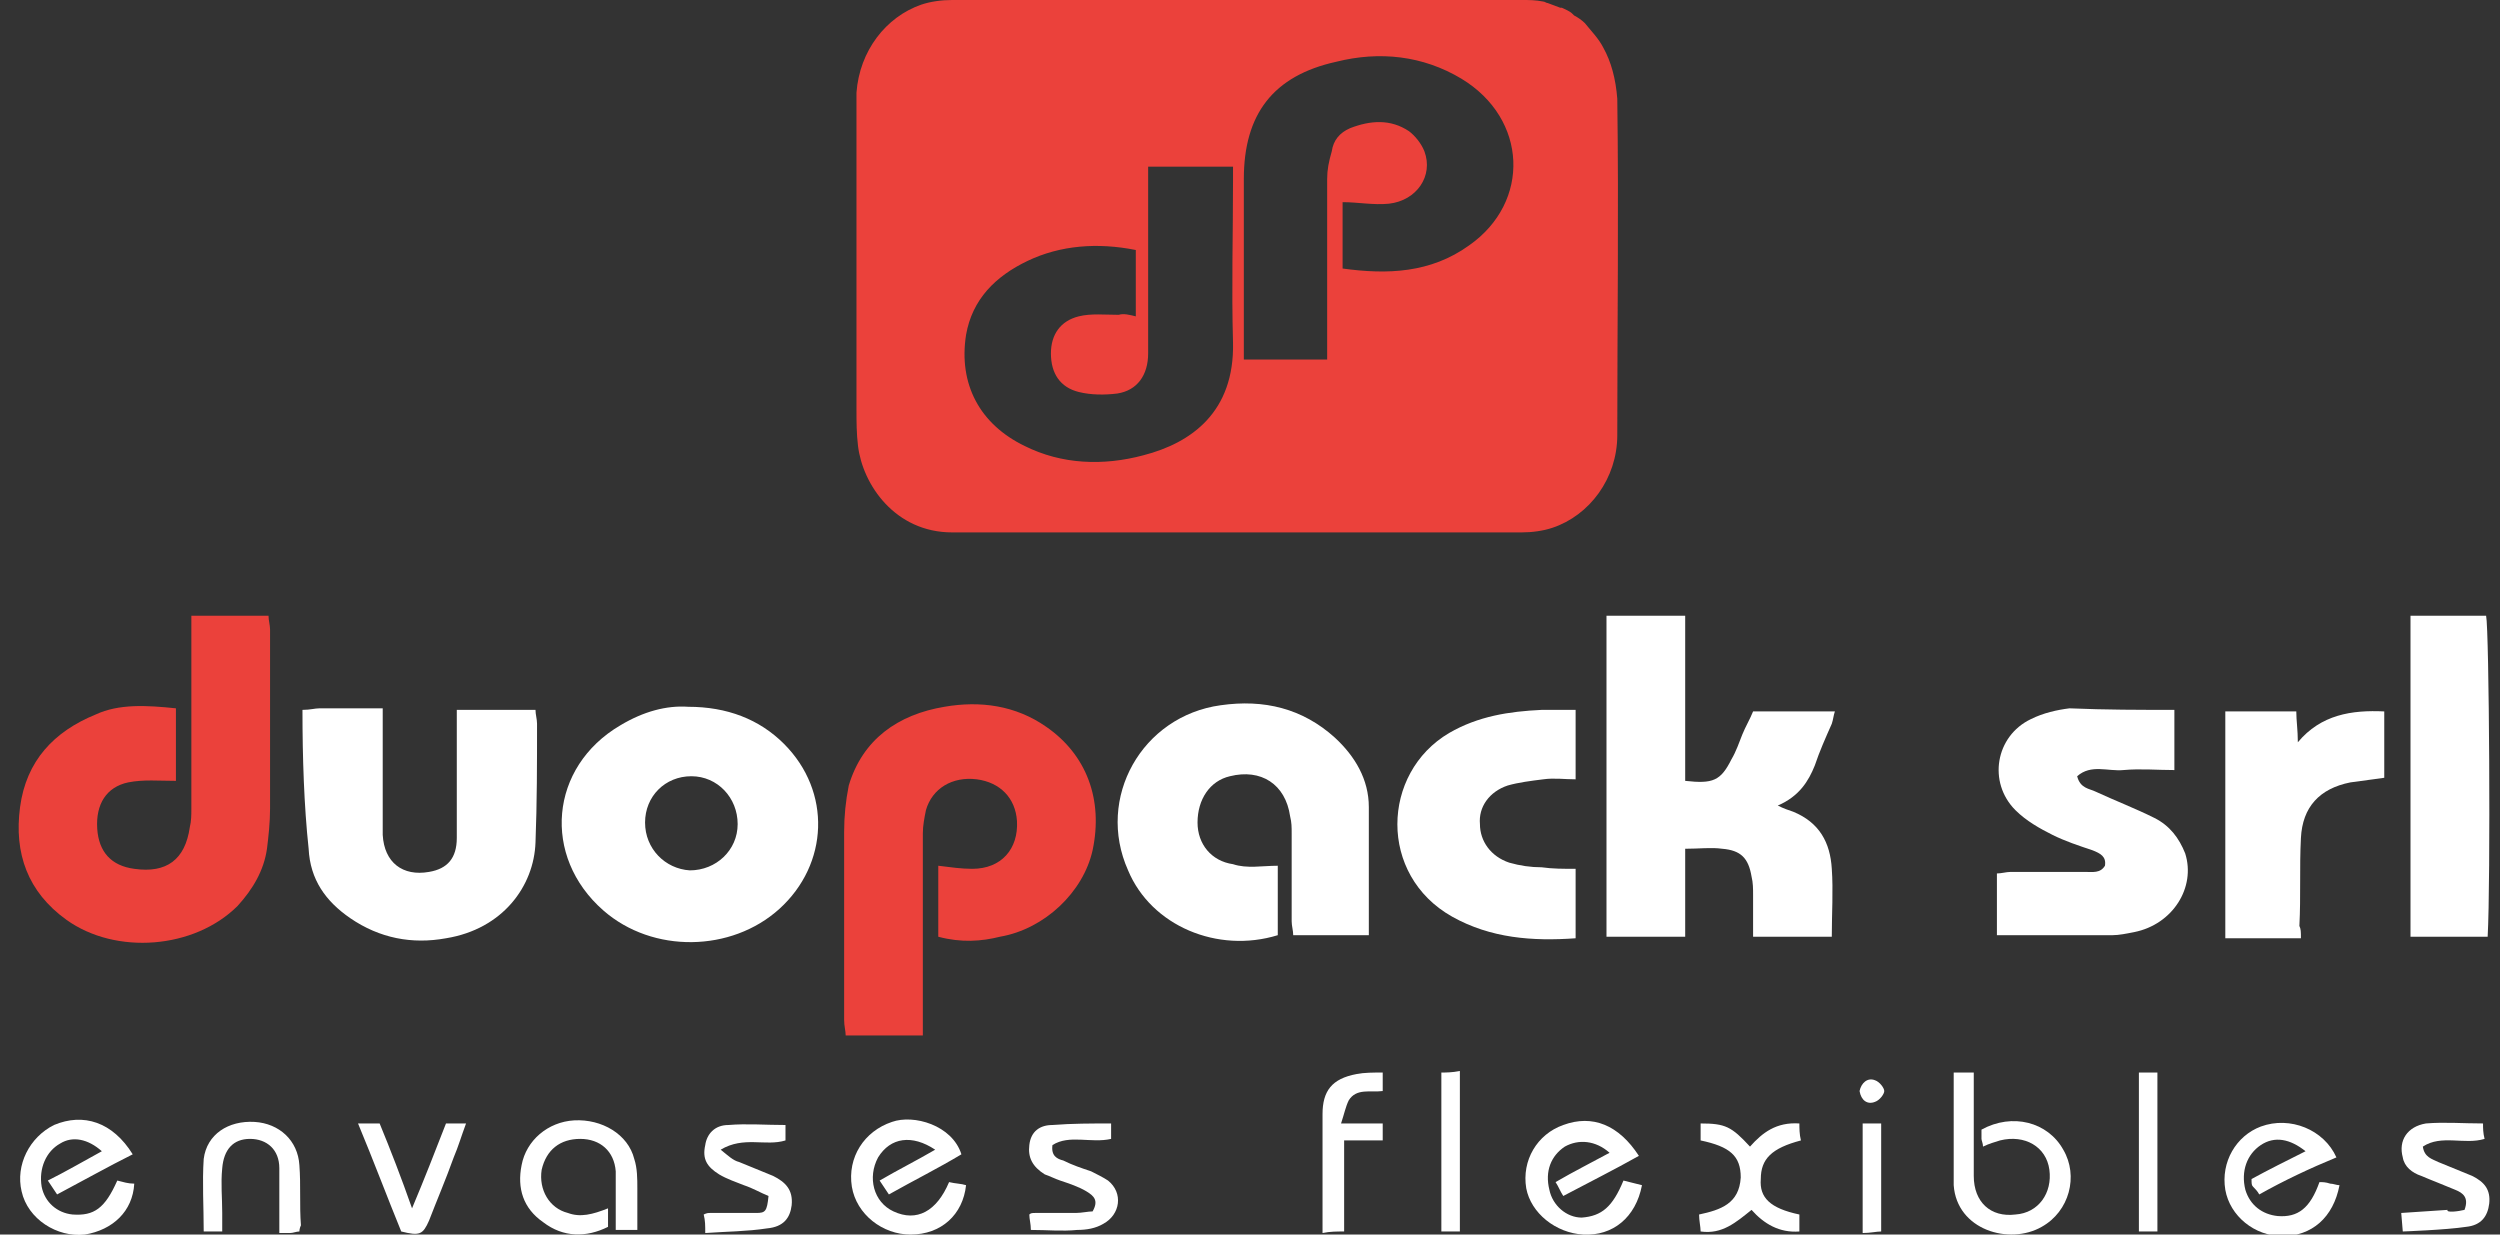
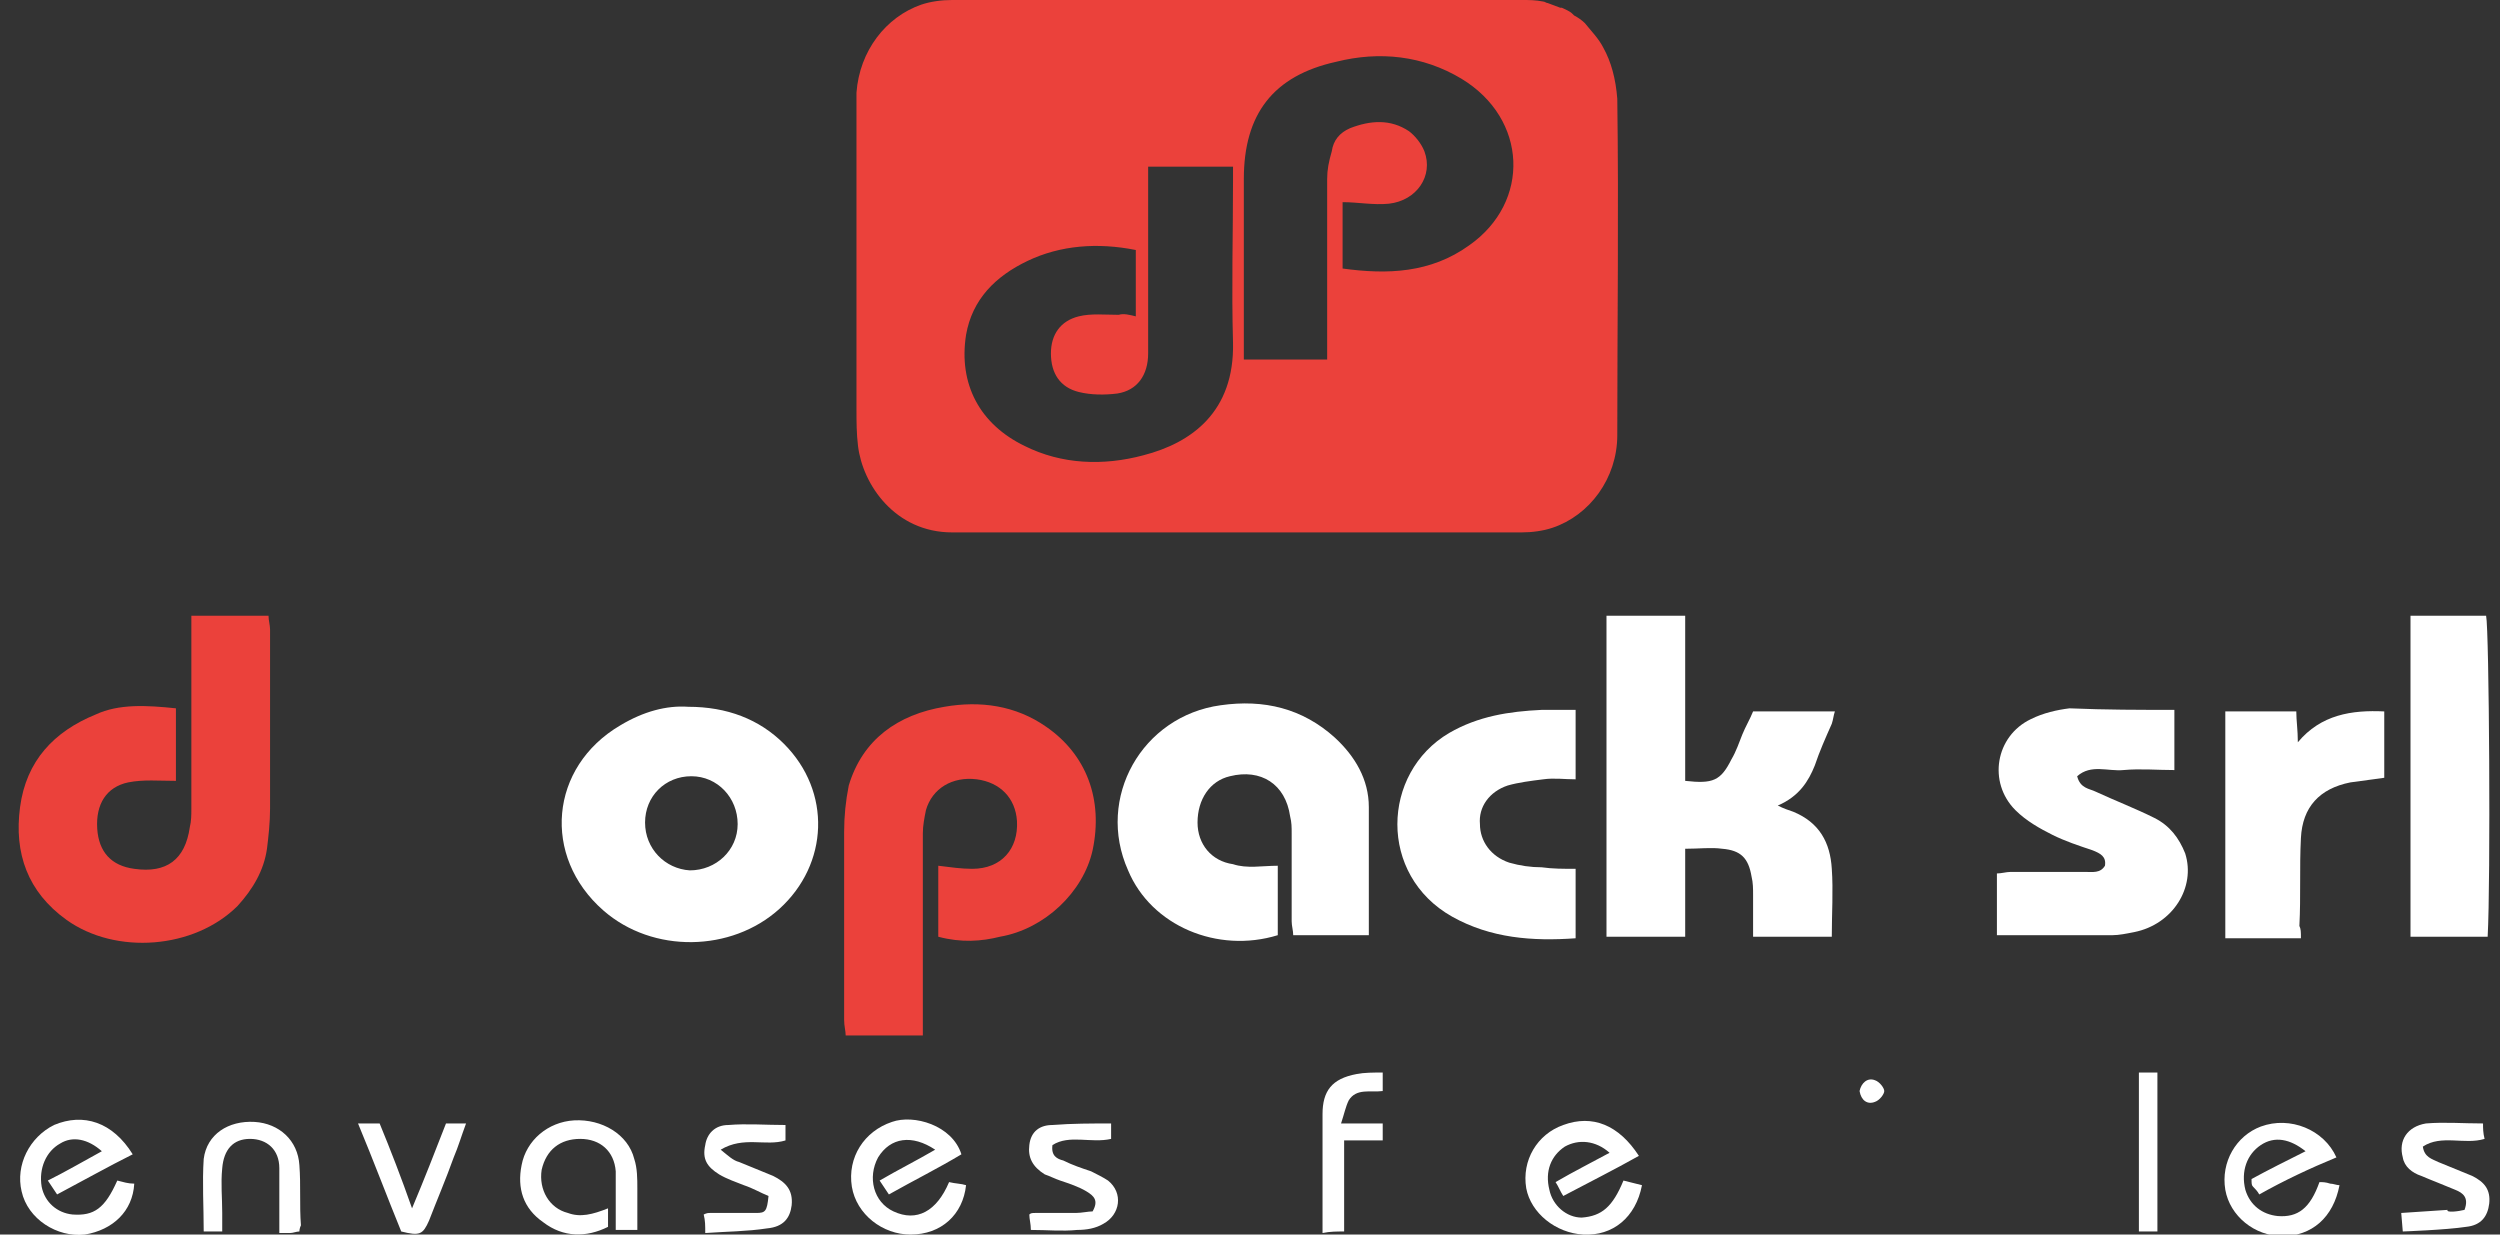
<svg xmlns="http://www.w3.org/2000/svg" version="1.1" id="Layer_1" x="0px" y="0px" width="162px" height="80px" viewBox="0 0 162 80" style="enable-background:new 0 0 162 80;" xml:space="preserve">
  <rect x="0" y="0" width="162" height="80" fill="#333333" stroke="none" />
  <style type="text/css">
	.st0{fill:#EB413B;}
	.st1{fill:#FFFFFF;}
</style>
  <g>
    <g>
      <path class="st0" d="M11.4,45.9c0,1.7,0,3.2,0,4.7c-1.1,0-2.1-0.1-3.1,0.1c-1.4,0.3-2.1,1.4-2,3c0.1,1.5,0.9,2.4,2.4,2.6    c2.1,0.3,3.3-0.6,3.6-2.7c0.1-0.4,0.1-0.8,0.1-1.2c0-3.7,0-7.4,0-11.1c0-0.4,0-0.9,0-1.4c1.7,0,3.3,0,5,0c0,0.3,0.1,0.6,0.1,0.9    c0,3.9,0,7.7,0,11.6c0,0.9-0.1,1.8-0.2,2.6c-0.2,1.4-0.9,2.6-1.9,3.7c-2.8,2.8-7.9,3.2-11.1,0.9c-2.5-1.8-3.4-4.3-3-7.3    c0.4-3,2.2-4.9,4.9-6C7.7,45.6,9.5,45.7,11.4,45.9z" />
      <path class="st0" d="M60.8,60.7c0-1.6,0-3.1,0-4.6c0.8,0.1,1.5,0.2,2.2,0.2c1.9,0,3-1.3,2.9-3.1c-0.1-1.5-1.1-2.5-2.6-2.7    c-1.6-0.2-2.9,0.6-3.3,2c-0.1,0.5-0.2,1-0.2,1.5c0,3.9,0,7.8,0,11.7c0,0.4,0,0.9,0,1.4c-1.7,0-3.3,0-5,0c0-0.3-0.1-0.6-0.1-1    c0-4.1,0-8.1,0-12.2c0-1,0.1-2,0.3-3c0.9-3,3.2-4.6,6.2-5.1c2.3-0.4,4.6-0.1,6.6,1.3c2.6,1.8,3.7,4.7,3,8c-0.6,2.7-3.1,5.1-6,5.6    C63.6,61,62.3,61.1,60.8,60.7z" />
      <path class="st1" d="M115.2,52.2c0.4,0.2,0.7,0.3,1,0.4c1.7,0.7,2.4,2,2.5,3.7c0.1,1.4,0,2.9,0,4.4c-1.7,0-3.3,0-5.1,0    c0-0.9,0-1.8,0-2.7c0-0.4,0-0.8-0.1-1.2c-0.2-1.2-0.7-1.7-1.9-1.8c-0.7-0.1-1.5,0-2.4,0c0,1.9,0,3.8,0,5.7c-1.8,0-3.4,0-5.1,0    c0-6.9,0-13.8,0-20.8c1.6,0,3.3,0,5.1,0c0,3.6,0,7.1,0,10.7c1.8,0.2,2.3,0,3-1.4c0.3-0.5,0.5-1.1,0.7-1.6c0.2-0.5,0.5-1,0.7-1.5    c1.8,0,3.5,0,5.3,0c-0.1,0.3-0.1,0.5-0.2,0.8c-0.4,0.9-0.8,1.8-1.1,2.7C117.2,50.6,116.6,51.6,115.2,52.2z" />
      <path class="st1" d="M82.8,56.1c0,1.5,0,3,0,4.5c-3.9,1.2-8.2-0.6-9.7-4.2c-2.1-4.7,0.9-10,6-10.7c2.8-0.4,5.3,0.2,7.4,2.1    c1.3,1.2,2.2,2.7,2.2,4.5c0,2.8,0,5.5,0,8.3c-1.6,0-3.2,0-4.9,0c0-0.3-0.1-0.6-0.1-0.9c0-1.9,0-3.8,0-5.7c0-0.4,0-0.7-0.1-1.1    c-0.3-2.1-1.9-3.1-3.9-2.6c-1.3,0.3-2.1,1.5-2.1,3c0,1.4,0.9,2.5,2.3,2.7C80.8,56.3,81.8,56.1,82.8,56.1z" />
      <path class="st1" d="M44.6,45.8c2.5,0,4.6,0.8,6.2,2.4c3.1,3.1,2.9,7.8-0.3,10.7c-3.1,2.8-8.2,2.9-11.4,0.1c-4-3.5-3.5-9.3,1.1-12    C41.7,46.1,43.2,45.7,44.6,45.8z M41.8,53.3c0,1.7,1.3,3,2.9,3.1c1.7,0,3.1-1.3,3.1-3c0-1.7-1.3-3.1-3-3.1    C43.1,50.3,41.8,51.6,41.8,53.3z" />
-       <path class="st1" d="M19.6,46c0.5,0,0.8-0.1,1.1-0.1c1.3,0,2.6,0,4.1,0c0,1,0,1.9,0,2.9c0,1.8,0,3.5,0,5.3c0.1,1.8,1.3,2.7,3,2.4    c1.2-0.2,1.8-0.9,1.8-2.2c0-2.1,0-4.2,0-6.3c0-0.6,0-1.3,0-2c1.7,0,3.4,0,5.1,0c0,0.3,0.1,0.6,0.1,0.9c0,2.6,0,5.1-0.1,7.7    c-0.1,2.8-2.1,5.6-5.8,6.2c-2.2,0.4-4.3,0-6.2-1.3c-1.6-1.1-2.6-2.5-2.7-4.5C19.7,52.2,19.6,49.1,19.6,46z" />
      <path class="st1" d="M140.9,46c0,1.3,0,2.5,0,3.9c-1.1,0-2.2-0.1-3.3,0c-1,0.1-2.1-0.4-3,0.4c0.2,0.8,0.8,0.8,1.2,1    c1.3,0.6,2.6,1.1,3.8,1.7c1,0.5,1.6,1.3,2,2.3c0.7,2.2-0.8,4.6-3.3,5.1c-0.5,0.1-1,0.2-1.4,0.2c-2.5,0-5,0-7.5,0c0-1.3,0-2.6,0-4    c0.3,0,0.6-0.1,0.9-0.1c1.6,0,3.2,0,4.8,0c0.5,0,1,0.1,1.3-0.4c0.1-0.6-0.3-0.8-0.8-1c-0.9-0.3-1.8-0.6-2.6-1    c-0.8-0.4-1.7-0.9-2.4-1.6c-1.8-1.8-1.3-4.8,1-5.9c0.8-0.4,1.7-0.6,2.5-0.7C136.5,46,138.6,46,140.9,46z" />
      <path class="st1" d="M102.1,56.3c0,1.5,0,3,0,4.5c-2.8,0.2-5.5,0-8-1.4c-4.8-2.7-4.6-9.3-0.2-11.9c1.9-1.1,3.9-1.4,6-1.5    c0.7,0,1.4,0,2.2,0c0,1.5,0,2.9,0,4.5c-0.7,0-1.4-0.1-2.1,0c-0.8,0.1-1.6,0.2-2.3,0.4c-1.2,0.4-1.9,1.4-1.8,2.5    c0,1.1,0.7,2.1,1.9,2.5c0.7,0.2,1.4,0.3,2.1,0.3C100.6,56.3,101.3,56.3,102.1,56.3z" />
      <path class="st1" d="M161.2,60.7c-1.7,0-3.4,0-5,0c0-7,0-13.9,0-20.8c1.6,0,3.3,0,4.9,0C161.3,40.8,161.4,57.1,161.2,60.7z" />
      <path class="st1" d="M149.1,60.8c-1.7,0-3.3,0-4.9,0c0-4.9,0-9.8,0-14.7c1.5,0,3,0,4.6,0c0,0.6,0.1,1.2,0.1,2    c1.5-1.8,3.5-2.1,5.6-2c0,1.5,0,2.9,0,4.3c-0.7,0.1-1.5,0.2-2.2,0.3c-2,0.4-3.1,1.6-3.2,3.6c-0.1,1.9,0,3.8-0.1,5.7    C149.1,60.2,149.1,60.4,149.1,60.8z" />
-       <path class="st1" d="M126.6,69.5h1.3l0,1.2c0,0,0,3.7,0,5.5c0,1.7,1.1,2.7,2.7,2.5c1.5-0.1,2.4-1.4,2.2-2.9    c-0.2-1.5-1.6-2.3-3.2-1.9c-0.3,0.1-0.7,0.2-1.1,0.4c0-0.2-0.1-0.4-0.1-0.5c0-0.2,0-0.4,0-0.6c2-1.1,4.3-0.5,5.3,1.3    c1,1.7,0.4,4-1.4,5c-2.1,1.2-5.5,0.2-5.7-2.7V69.5z" />
      <path class="st1" d="M146.4,77.4c-0.1-0.2-0.3-0.4-0.4-0.5c-0.1-0.1-0.1-0.2-0.1-0.5c1.1-0.6,2.3-1.2,3.5-1.8c-1-0.8-2-1-2.9-0.4    c-0.9,0.6-1.3,1.7-1,2.9c0.3,1,1.1,1.6,2.1,1.7c1.3,0.1,2.1-0.5,2.7-2.2c0.2,0,0.4,0,0.7,0.1c0.2,0,0.4,0.1,0.6,0.1    c-0.4,2.1-1.8,3.3-3.7,3.3c-1.8,0-3.4-1.3-3.7-3c-0.3-1.8,0.7-3.5,2.3-4.1c1.9-0.7,4.1,0.2,4.9,2C149.7,75.7,148,76.5,146.4,77.4z    " />
      <path class="st1" d="M105.2,76.5c0.4,0.1,0.8,0.2,1.2,0.3c-0.4,2.1-1.9,3.3-3.8,3.2c-1.8-0.1-3.4-1.4-3.7-3    c-0.3-1.8,0.7-3.5,2.4-4.1c1.9-0.7,3.6,0,4.9,2c-1.6,0.9-3.2,1.7-4.9,2.6c-0.2-0.3-0.3-0.6-0.5-0.9c1.2-0.7,2.4-1.3,3.5-1.9    c-0.9-0.8-2-0.9-2.9-0.4c-0.9,0.6-1.3,1.6-1,2.8c0.2,1,1.1,1.8,2.1,1.8C103.8,78.8,104.5,78.2,105.2,76.5z" />
      <path class="st1" d="M57.6,77.4c-0.2-0.3-0.4-0.6-0.6-0.9c1.2-0.7,2.4-1.3,3.6-2c-1.5-1-2.9-0.8-3.7,0.5c-0.7,1.3-0.3,2.9,1,3.5    c1.5,0.7,2.8,0,3.6-1.9c0.4,0.1,0.8,0.1,1.1,0.2C62.4,78.7,61,80,59,80c-1.8,0-3.5-1.3-3.8-3.1c-0.3-1.9,0.8-3.6,2.6-4.2    c1.4-0.5,3.9,0.2,4.5,2.1C60.8,75.7,59.2,76.5,57.6,77.4z" />
      <path class="st1" d="M7.6,76.5c0.4,0.1,0.7,0.2,1.1,0.2c-0.1,1.8-1.4,3-3.2,3.3c-1.8,0.2-3.7-1-4.1-2.8c-0.4-1.7,0.5-3.5,2.1-4.3    c1.9-0.8,3.8-0.2,5.1,1.9c-1.6,0.8-3.2,1.7-4.9,2.6c-0.2-0.3-0.4-0.6-0.6-0.9c1.2-0.6,2.4-1.3,3.5-1.9c-0.9-0.8-1.9-1-2.7-0.5    c-0.9,0.5-1.4,1.6-1.2,2.8c0.2,1,1,1.7,2,1.8C6.1,78.8,6.8,78.3,7.6,76.5z" />
      <path class="st1" d="M39.4,78.3c0,0.5,0,0.8,0,1.2c-1.4,0.7-2.9,0.7-4.2-0.3c-1.3-0.9-1.7-2.2-1.4-3.7c0.3-1.6,1.7-2.8,3.4-2.9    c1.8-0.1,3.5,0.9,3.9,2.5c0.2,0.6,0.2,1.3,0.2,1.9c0,0.9,0,1.8,0,2.7c-0.4,0-0.8,0-1.4,0c0-0.9,0-1.8,0-2.7c0-0.4,0-0.7,0-1.1    c-0.1-1.3-1-2.1-2.3-2.1c-1.3,0-2.2,0.7-2.5,2c-0.2,1.3,0.5,2.5,1.7,2.8C37.6,78.9,38.4,78.7,39.4,78.3z" />
      <path class="st1" d="M72,72.8c0,0.3,0,0.6,0,1c-1.3,0.3-2.7-0.3-3.8,0.4c-0.1,0.7,0.3,0.9,0.7,1c0.6,0.3,1.2,0.5,1.8,0.7    c0.4,0.2,0.8,0.4,1.1,0.6c1,0.8,0.8,2.2-0.3,2.8c-0.5,0.3-1.1,0.4-1.7,0.4c-1,0.1-1.9,0-3,0c0-0.4-0.1-0.7-0.1-1    c0.1-0.1,0.2-0.1,0.4-0.1c0.9,0,1.8,0,2.6,0c0.4,0,0.8-0.1,1.1-0.1c0.4-0.7,0.1-1-0.4-1.3c-0.5-0.3-1.1-0.5-1.7-0.7    c-0.3-0.1-0.7-0.3-1-0.4c-0.8-0.5-1.1-1.1-1-1.9c0.1-0.9,0.7-1.3,1.5-1.3C69.5,72.8,70.7,72.8,72,72.8z" />
      <path class="st1" d="M159.7,78.4c0.3-0.8-0.1-1.1-0.6-1.3c-0.7-0.3-1.5-0.6-2.2-0.9c-0.6-0.2-1.1-0.6-1.2-1.2    c-0.3-1.1,0.3-2,1.5-2.2c1.2-0.1,2.4,0,3.7,0c0,0.3,0,0.6,0.1,1c-1.3,0.4-2.8-0.3-4,0.5c0.1,0.7,0.6,0.8,1,1    c0.7,0.3,1.5,0.6,2.2,0.9c0.8,0.4,1.2,0.9,1.1,1.8c-0.1,0.8-0.5,1.4-1.5,1.5c-1.3,0.2-4.1,0.3-4.1,0.3l-0.1-1.2l3-0.2    C158.5,78.6,159.3,78.5,159.7,78.4z" />
      <path class="st1" d="M49.8,77.5c-0.5-0.2-1-0.5-1.6-0.7c-0.5-0.2-1.1-0.4-1.6-0.7c-0.8-0.5-1.1-1-0.9-1.9c0.1-0.7,0.6-1.3,1.5-1.3    c1.2-0.1,2.4,0,3.7,0c0,0.3,0,0.6,0,1c-1.3,0.4-2.7-0.3-4.2,0.6c0.5,0.4,0.8,0.7,1.2,0.8c0.7,0.3,1.5,0.6,2.2,0.9    c0.8,0.4,1.3,0.9,1.2,1.9c-0.1,0.8-0.5,1.4-1.6,1.5c-1.3,0.2-2.6,0.2-4,0.3c0-0.5,0-0.8-0.1-1.2c0.2-0.1,0.3-0.1,0.4-0.1    c1,0,2,0,3,0C49.6,78.6,49.7,78.5,49.8,77.5z" />
      <path class="st1" d="M19.4,79.8c-0.2,0-0.4,0.1-0.6,0.1c-0.2,0-0.4,0-0.7,0c0-1.5,0-2.8,0-4.2c0-1.2-0.8-1.9-1.9-1.9    c-1.1,0-1.7,0.7-1.8,1.9c-0.1,1,0,1.9,0,2.9c0,0.4,0,0.8,0,1.2c-0.5,0-0.8,0-1.2,0c0-1.6-0.1-3.2,0-4.7c0.2-1.6,1.6-2.5,3.3-2.4    c1.6,0.1,2.8,1.2,2.9,2.8c0.1,1.3,0,2.6,0.1,3.9C19.5,79.4,19.4,79.6,19.4,79.8z" />
-       <path class="st1" d="M116.6,78.7c0,0.4,0,0.7,0,1.1c-1.3,0.1-2.3-0.5-3.1-1.4c-1,0.8-1.9,1.6-3.3,1.4c0-0.3-0.1-0.7-0.1-1.1    c1.4-0.3,2.6-0.7,2.7-2.4c0-1.4-0.7-2-2.6-2.4c0-0.3,0-0.7,0-1.1c1.6,0,2,0.2,3.2,1.5c0.8-0.9,1.7-1.6,3.2-1.5    c0,0.3,0,0.7,0.1,1.1c-1.9,0.5-2.6,1.2-2.6,2.5C114,77.6,114.7,78.3,116.6,78.7z" />
      <path class="st1" d="M28.9,72.8c0.4,0,0.8,0,1.3,0c-0.3,0.8-0.5,1.5-0.8,2.2c-0.5,1.4-1.1,2.8-1.6,4.1c-0.4,0.9-0.6,1-1.8,0.7    c-0.9-2.2-1.8-4.6-2.8-7c0.5,0,0.9,0,1.4,0c0.7,1.7,1.4,3.5,2.1,5.5C27.5,76.4,28.2,74.6,28.9,72.8z" />
      <path class="st1" d="M85.7,79.9c0-2.7,0-5.2,0-7.7c0-1.5,0.6-2.3,2.2-2.6c0.5-0.1,1.1-0.1,1.7-0.1c0,0.4,0,0.8,0,1.2    c-0.8,0.1-1.7-0.2-2.2,0.6c-0.2,0.4-0.3,0.9-0.5,1.5c0.6,0,1.1,0,1.5,0c0.4,0,0.8,0,1.2,0c0,0.4,0,0.7,0,1.1c-0.8,0-1.6,0-2.5,0    c0,2,0,3.9,0,5.9C86.6,79.8,86.2,79.8,85.7,79.9z" />
      <path class="st1" d="M138.6,69.5c0.4,0,0.8,0,1.2,0c0,3.4,0,6.8,0,10.3c-0.4,0-0.7,0-1.2,0C138.6,76.4,138.6,73,138.6,69.5z" />
-       <path class="st1" d="M94.6,79.8c-0.4,0-0.8,0-1.2,0c0-3.4,0-6.8,0-10.3c0.3,0,0.7,0,1.2-0.1C94.6,72.9,94.6,76.3,94.6,79.8z" />
-       <path class="st1" d="M120.7,72.8c0.4,0,0.7,0,1.2,0c0,2.3,0,4.6,0,7c-0.3,0-0.7,0.1-1.2,0.1C120.7,77.5,120.7,75.2,120.7,72.8z" />
      <path class="st1" d="M120.5,70.7c0.1-0.5,0.5-0.9,1-0.7c0.3,0.1,0.6,0.5,0.6,0.7c0,0.2-0.3,0.6-0.6,0.7    C121,71.6,120.6,71.3,120.5,70.7z" />
    </g>
    <path class="st0" d="M103.9,3.1C103.9,3.1,103.9,3.1,103.9,3.1c-0.3-0.6-0.8-1.1-1.2-1.6c0,0,0,0,0,0c-0.2-0.2-0.5-0.4-0.7-0.5   c0,0-0.1-0.1-0.1-0.1c-0.2-0.2-0.5-0.3-0.7-0.4c0,0-0.1,0-0.1,0c-0.3-0.1-0.5-0.2-0.8-0.3c-0.1,0-0.2-0.1-0.3-0.1   C99.5,0,99.1,0,98.6,0C86.3,0,74,0,61.7,0c-0.7,0-1.4,0.1-2,0.3c-2.3,0.8-4,3-4.2,5.7h0c0,0.2,0,0.4,0,0.6c0,6.6,0,13.3,0,19.9   c0,0.8,0,1.6,0.1,2.4c0.3,2.5,2.4,5.6,6.1,5.6c12.3,0,24.6,0,36.9,0c0.7,0,1.4-0.1,2-0.3c2.4-0.8,4.2-3.2,4.2-6   c0-7.3,0.1-14.5,0-21.8C104.7,5.1,104.4,4,103.9,3.1z M74.1,29.5c-2.6,0.7-5.3,0.6-7.7-0.6c-2.9-1.4-4.3-4-3.8-7.2   c0.4-2.3,1.9-3.8,4-4.8c2.1-1,4.5-1.2,7-0.7c0,0.7,0,1.4,0,2.1c0,0.7,0,1.4,0,2.2c-0.4-0.1-0.8-0.2-1.1-0.1c-0.9,0-1.8-0.1-2.6,0.1   c-1.2,0.3-1.8,1.2-1.8,2.4c0,1.3,0.6,2.2,1.8,2.5c0.8,0.2,1.7,0.2,2.5,0.1c1.3-0.2,2-1.2,2-2.6c0-1.8,0-3.5,0-5.3   c0-2.2,0-4.5,0-6.8c1.9,0,3.6,0,5.5,0c0,0.3,0,0.6,0,0.9c0,3.5-0.1,7,0,10.5C80,26.7,77.2,28.7,74.1,29.5z M95.2,15.9   c-2.5,1.8-5.3,1.9-8.2,1.5c0-1.5,0-2.9,0-4.3c1,0,2,0.2,3,0.1c1.8-0.2,2.9-1.8,2.3-3.4c-0.2-0.5-0.6-1-1-1.3   c-1.2-0.8-2.5-0.7-3.8-0.2c-0.7,0.3-1.1,0.8-1.2,1.5C86.1,10.5,86,11,86,11.6c0,3.5,0,6.9,0,10.4c0,0.4,0,0.8,0,1.3   c-1.9,0-3.6,0-5.4,0c0-0.5,0-0.9,0-1.3c0-3.5,0-6.9,0-10.4c0-4.2,1.9-6.7,6-7.6c2.8-0.7,5.6-0.4,8.1,1.1   C99,7.7,99.2,13.1,95.2,15.9z" />
  </g>
</svg>